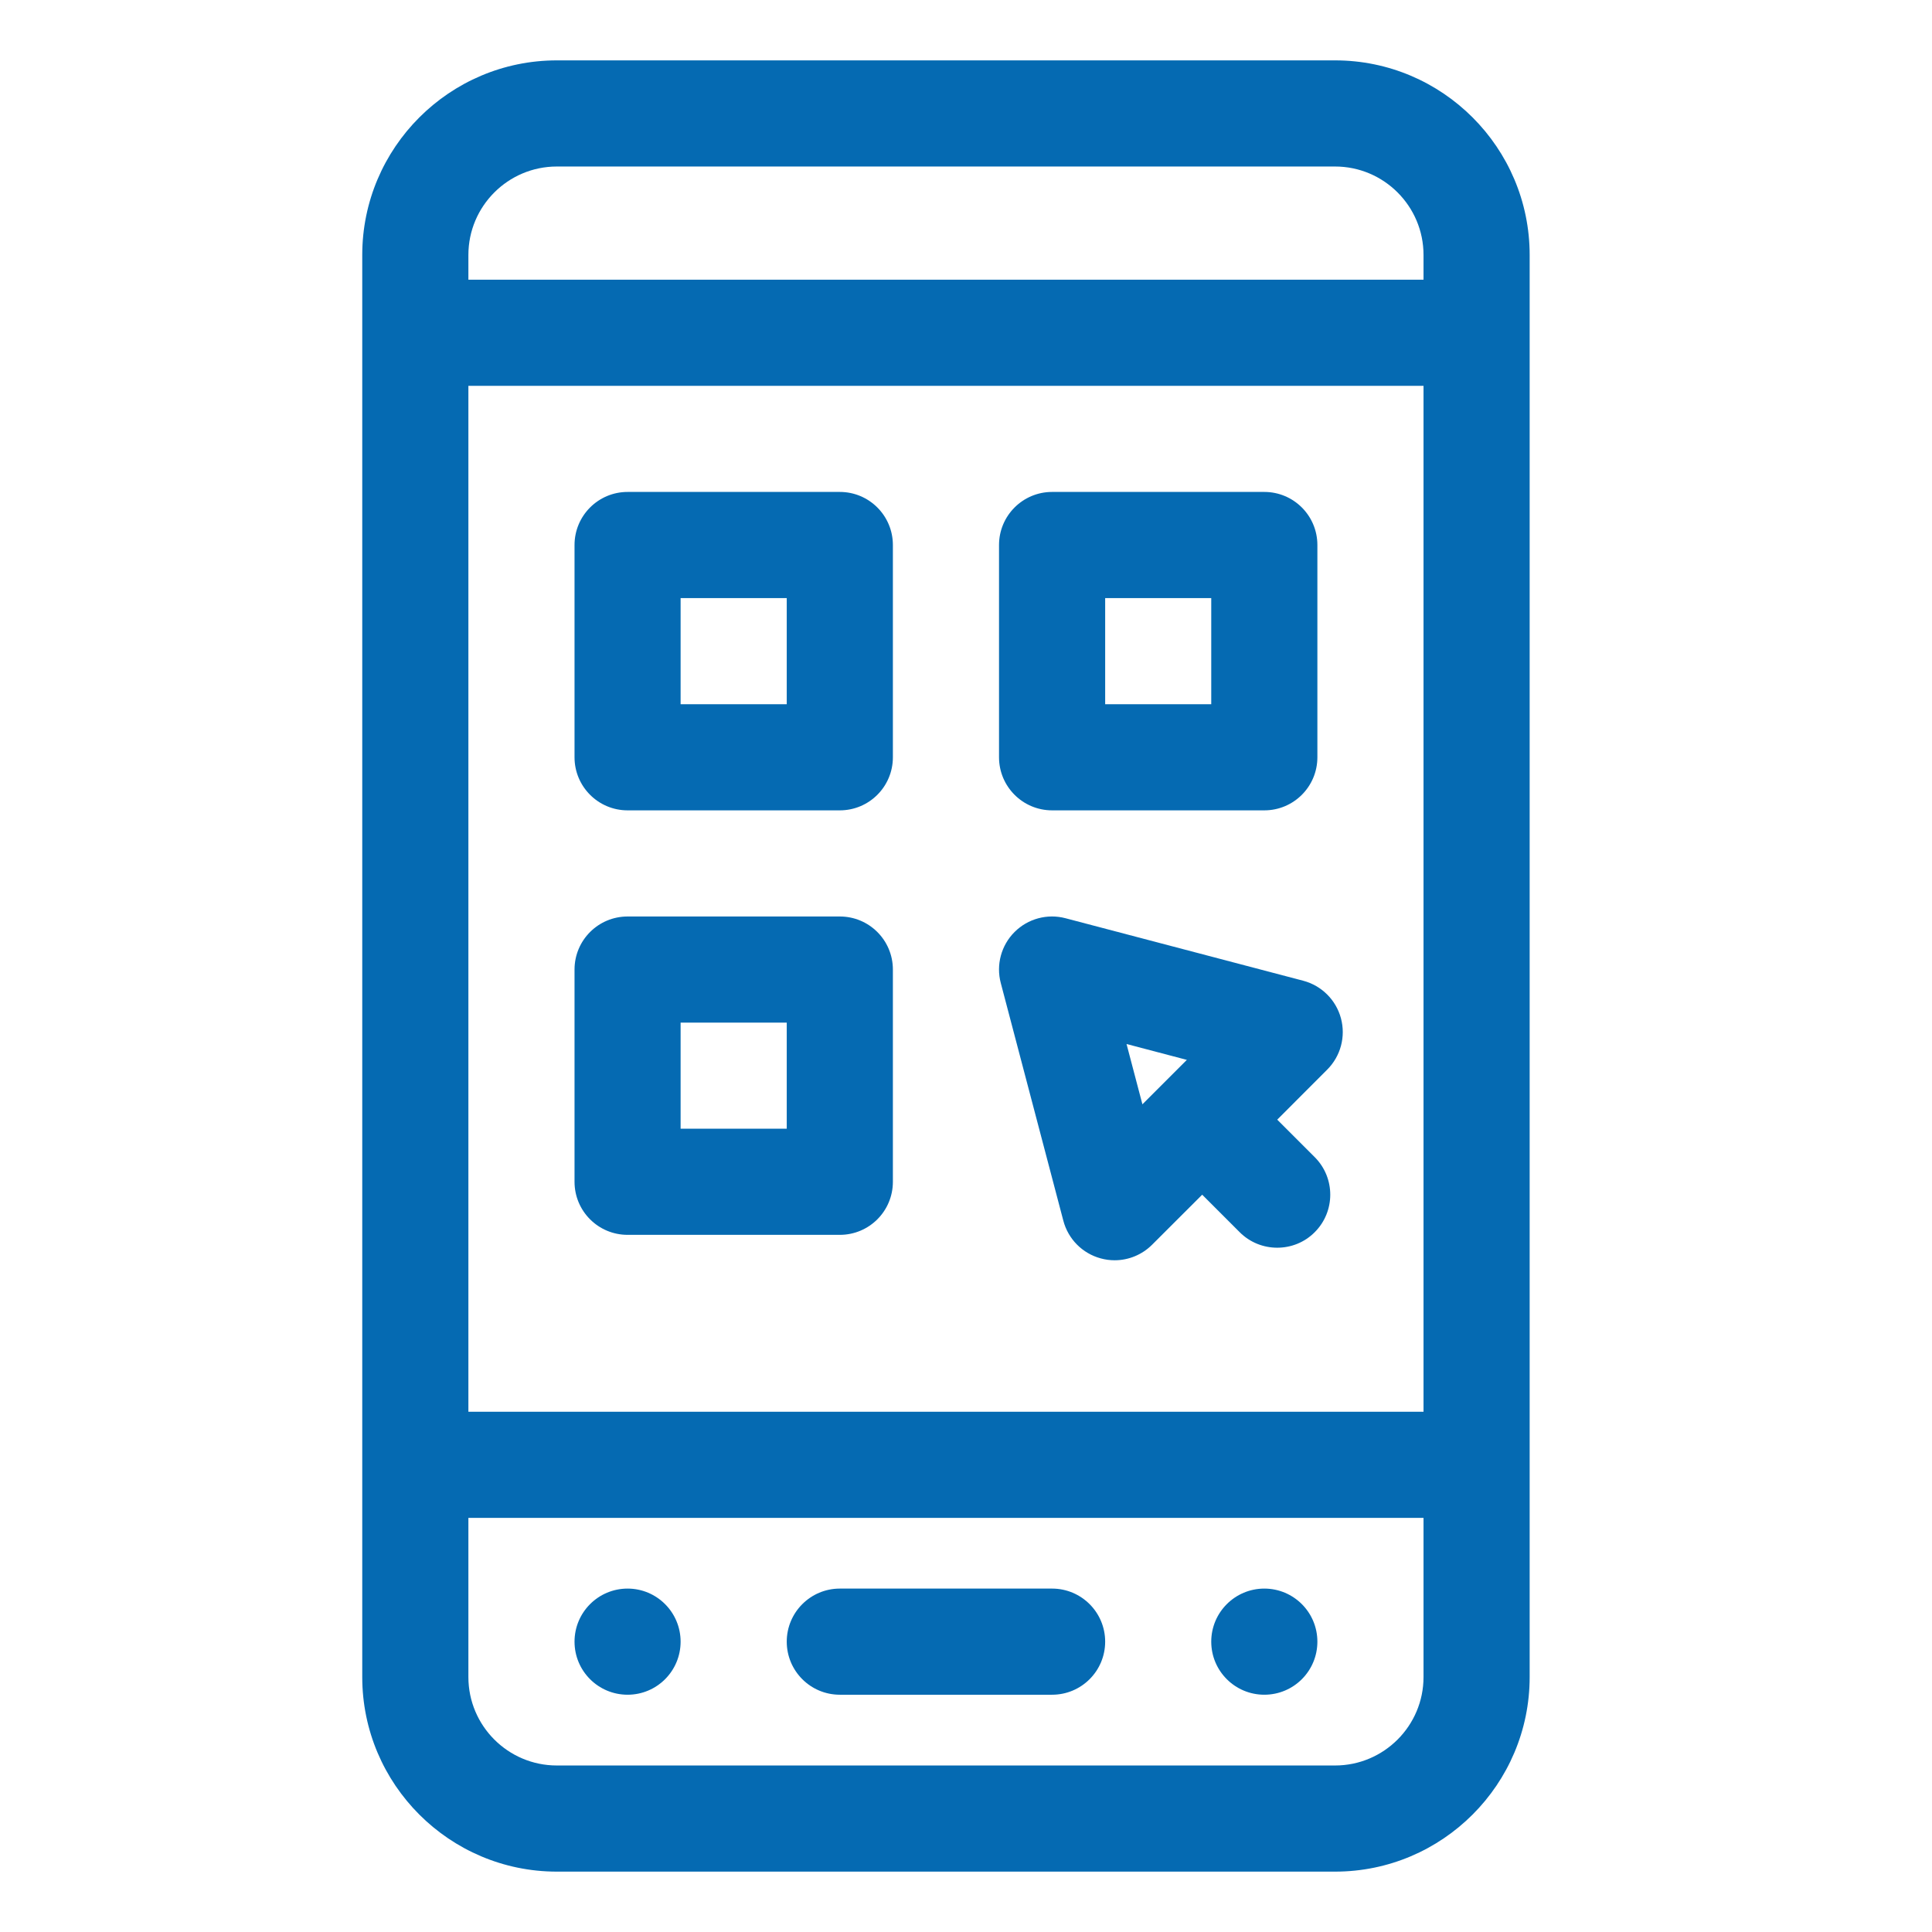
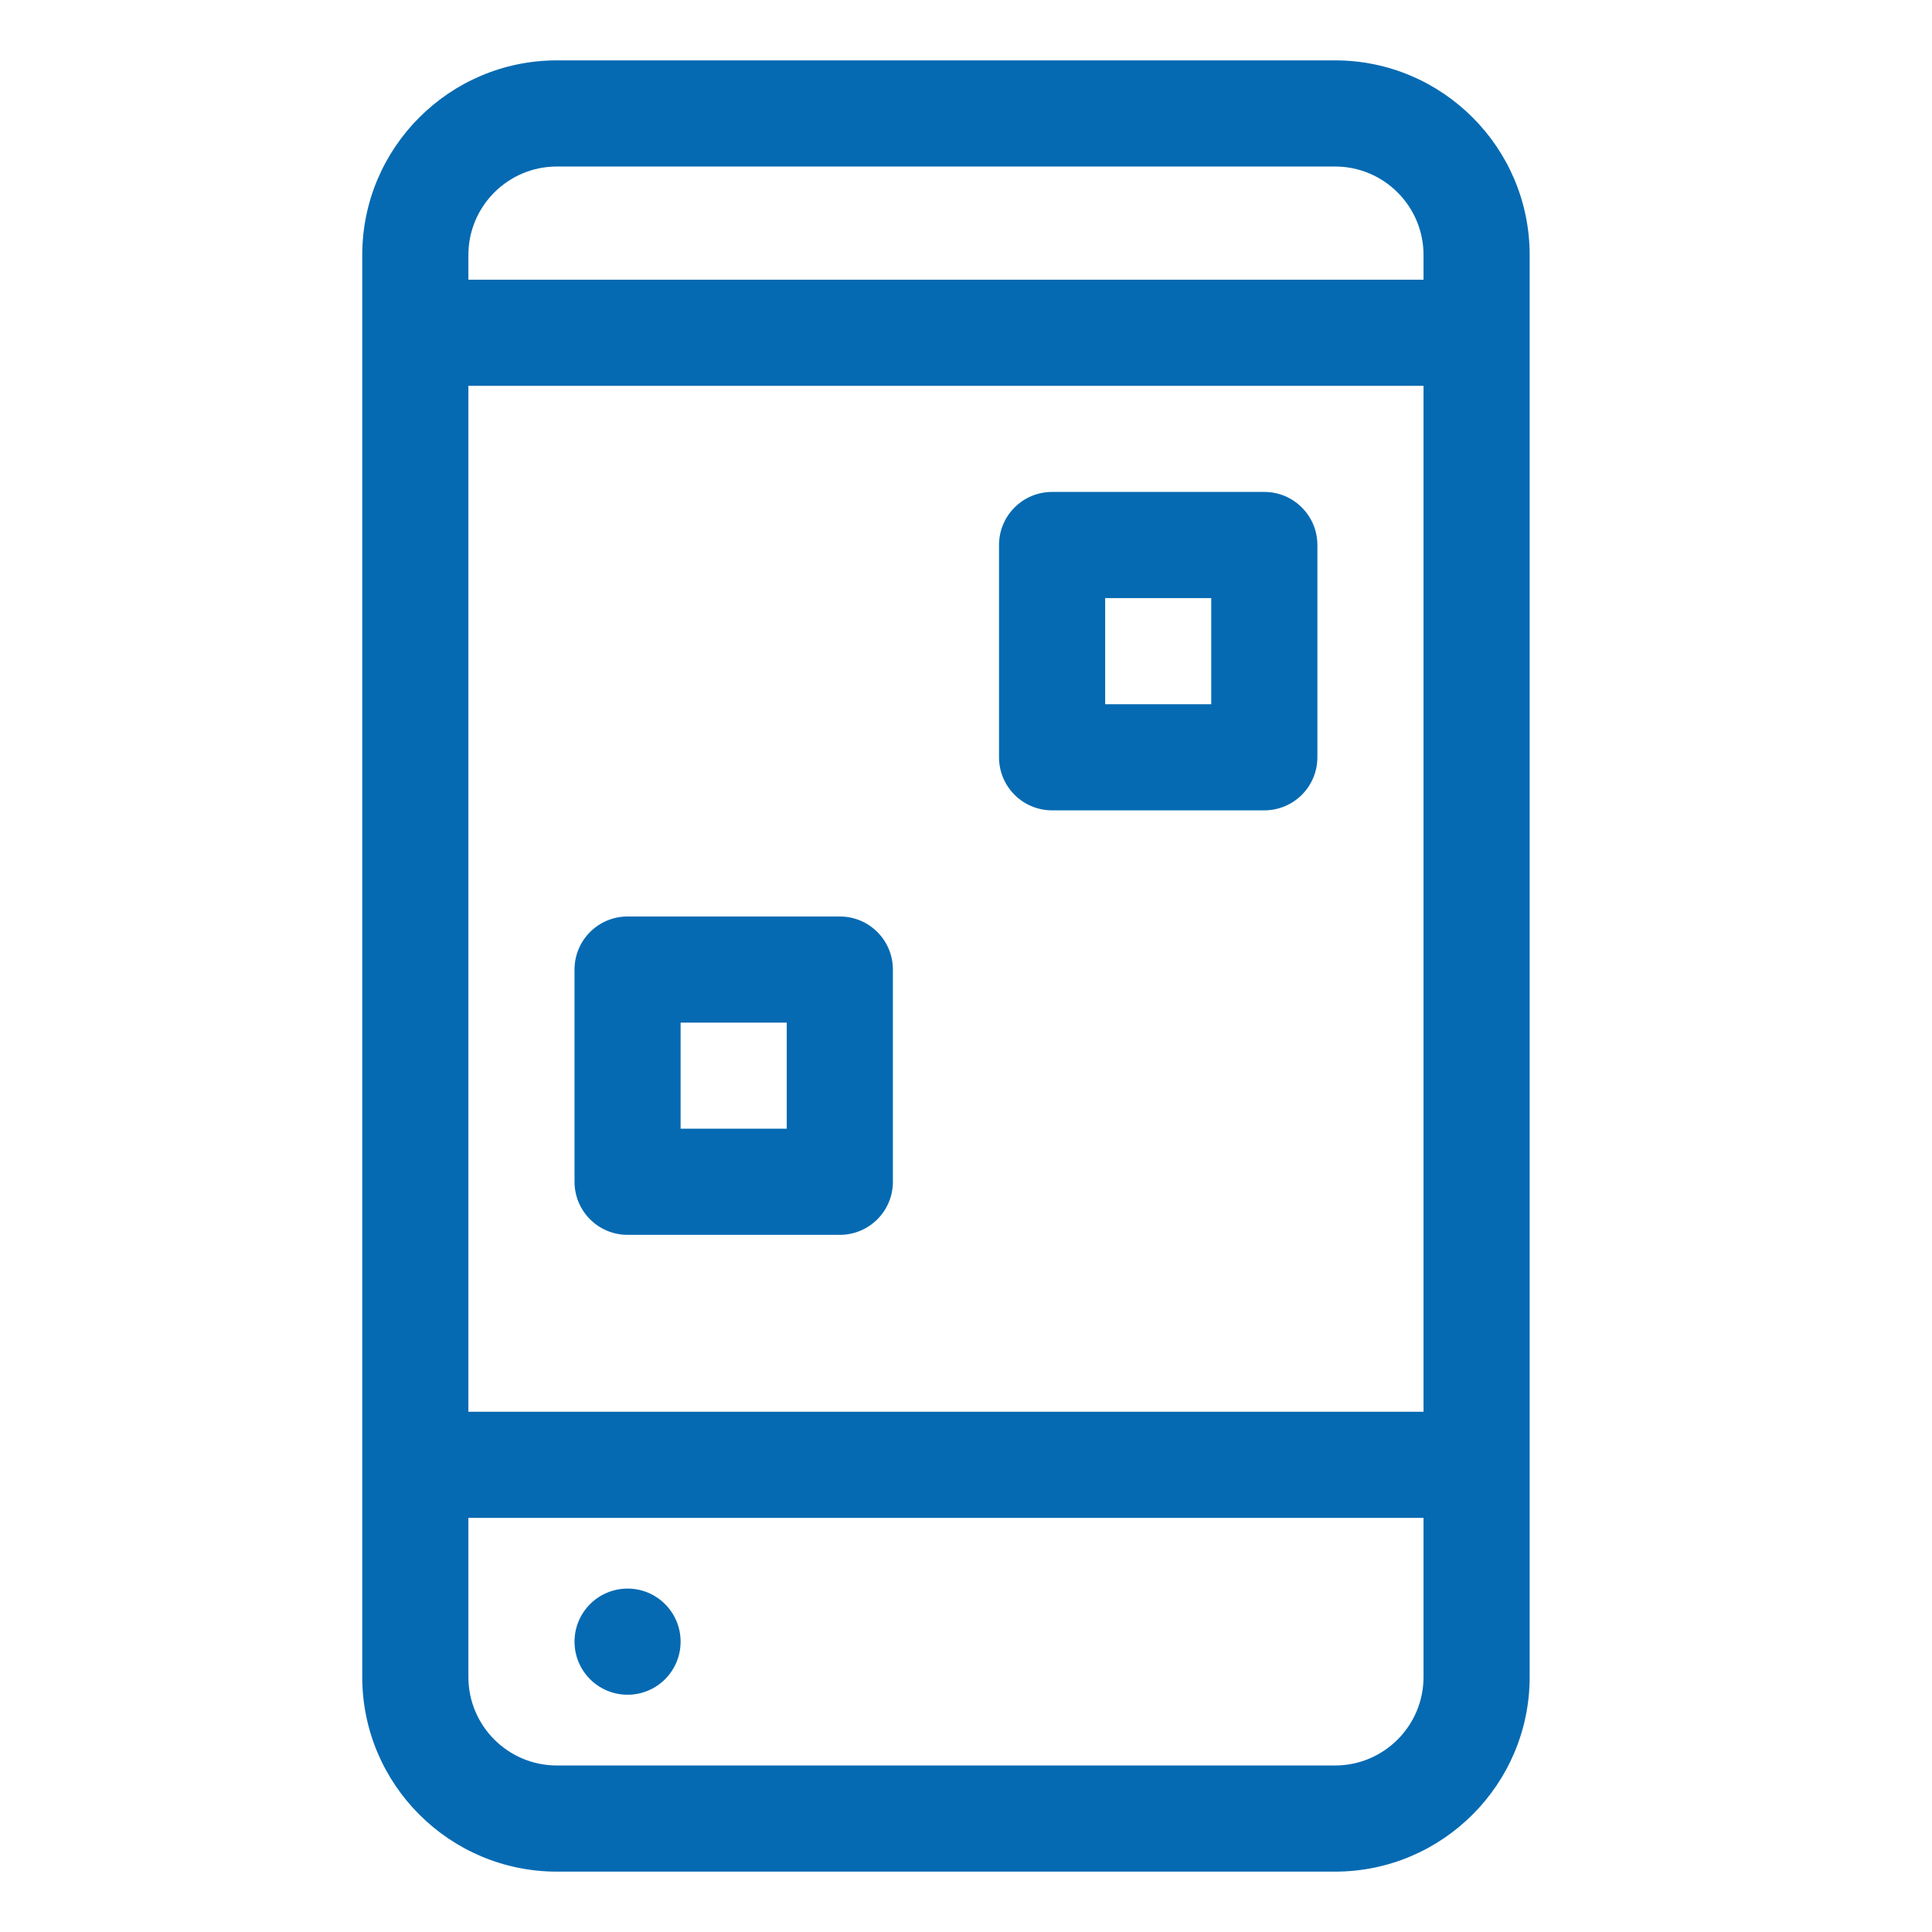
<svg xmlns="http://www.w3.org/2000/svg" width="32" height="32" viewBox="0 0 32 32" fill="none">
-   <path d="M13.91 28.07H17.426C17.911 28.07 18.305 27.677 18.305 27.191C18.305 26.706 17.911 26.312 17.426 26.312H13.91C13.425 26.312 13.031 26.706 13.031 27.191C13.031 27.677 13.425 28.07 13.91 28.07Z" fill="#056AB2" />
  <path d="M22.113 1H9.223C7.446 1 6 2.446 6 4.223V24.262V27.777C6 29.554 7.446 31 9.223 31H22.113C23.89 31 25.336 29.554 25.336 27.777V24.262V4.223C25.336 2.446 23.89 1 22.113 1ZM7.758 6.391H23.578V23.383H7.758V6.391ZM9.223 2.758H22.113C22.921 2.758 23.578 3.415 23.578 4.223V4.633H7.758V4.223C7.758 3.415 8.415 2.758 9.223 2.758ZM23.578 27.777C23.578 28.585 22.921 29.242 22.113 29.242H9.223C8.415 29.242 7.758 28.585 7.758 27.777V25.141H23.578V27.777Z" fill="#056AB2" />
-   <path d="M20.941 28.07C21.427 28.07 21.82 27.677 21.82 27.191C21.82 26.706 21.427 26.312 20.941 26.312C20.456 26.312 20.062 26.706 20.062 27.191C20.062 27.677 20.456 28.07 20.941 28.07Z" fill="#056AB2" />
  <path d="M10.395 28.07C10.88 28.07 11.273 27.677 11.273 27.191C11.273 26.706 10.88 26.312 10.395 26.312C9.909 26.312 9.516 26.706 9.516 27.191C9.516 27.677 9.909 28.07 10.395 28.07Z" fill="#056AB2" />
-   <path d="M13.91 8.148H10.395C9.909 8.148 9.516 8.542 9.516 9.027V12.543C9.516 13.028 9.909 13.422 10.395 13.422H13.91C14.396 13.422 14.789 13.028 14.789 12.543V9.027C14.789 8.542 14.396 8.148 13.91 8.148ZM13.031 11.664H11.273V9.906H13.031V11.664Z" fill="#056AB2" />
  <path d="M17.426 13.422H20.941C21.427 13.422 21.82 13.028 21.82 12.543V9.027C21.82 8.542 21.427 8.148 20.941 8.148H17.426C16.94 8.148 16.547 8.542 16.547 9.027V12.543C16.547 13.028 16.94 13.422 17.426 13.422ZM18.305 9.906H20.062V11.664H18.305V9.906Z" fill="#056AB2" />
  <path d="M13.91 15.18H10.395C9.909 15.18 9.516 15.573 9.516 16.059V19.574C9.516 20.06 9.909 20.453 10.395 20.453H13.91C14.396 20.453 14.789 20.06 14.789 19.574V16.059C14.789 15.573 14.396 15.18 13.91 15.18ZM13.031 18.695H11.273V16.938H13.031V18.695Z" fill="#056AB2" />
-   <path d="M22.21 16.865C22.128 16.561 21.89 16.325 21.585 16.244L17.649 15.209C17.347 15.129 17.025 15.216 16.804 15.437C16.583 15.658 16.496 15.98 16.576 16.282L17.612 20.218C17.692 20.523 17.928 20.761 18.232 20.843C18.308 20.864 18.385 20.874 18.462 20.874C18.692 20.874 18.916 20.783 19.083 20.616L19.912 19.788L20.533 20.409C20.705 20.581 20.93 20.666 21.155 20.666C21.38 20.666 21.605 20.581 21.776 20.409C22.119 20.066 22.119 19.509 21.776 19.166L21.155 18.545L21.983 17.716C22.206 17.493 22.292 17.169 22.21 16.865ZM18.659 17.292L19.658 17.555L18.922 18.291L18.659 17.292Z" fill="#056AB2" />
</svg>